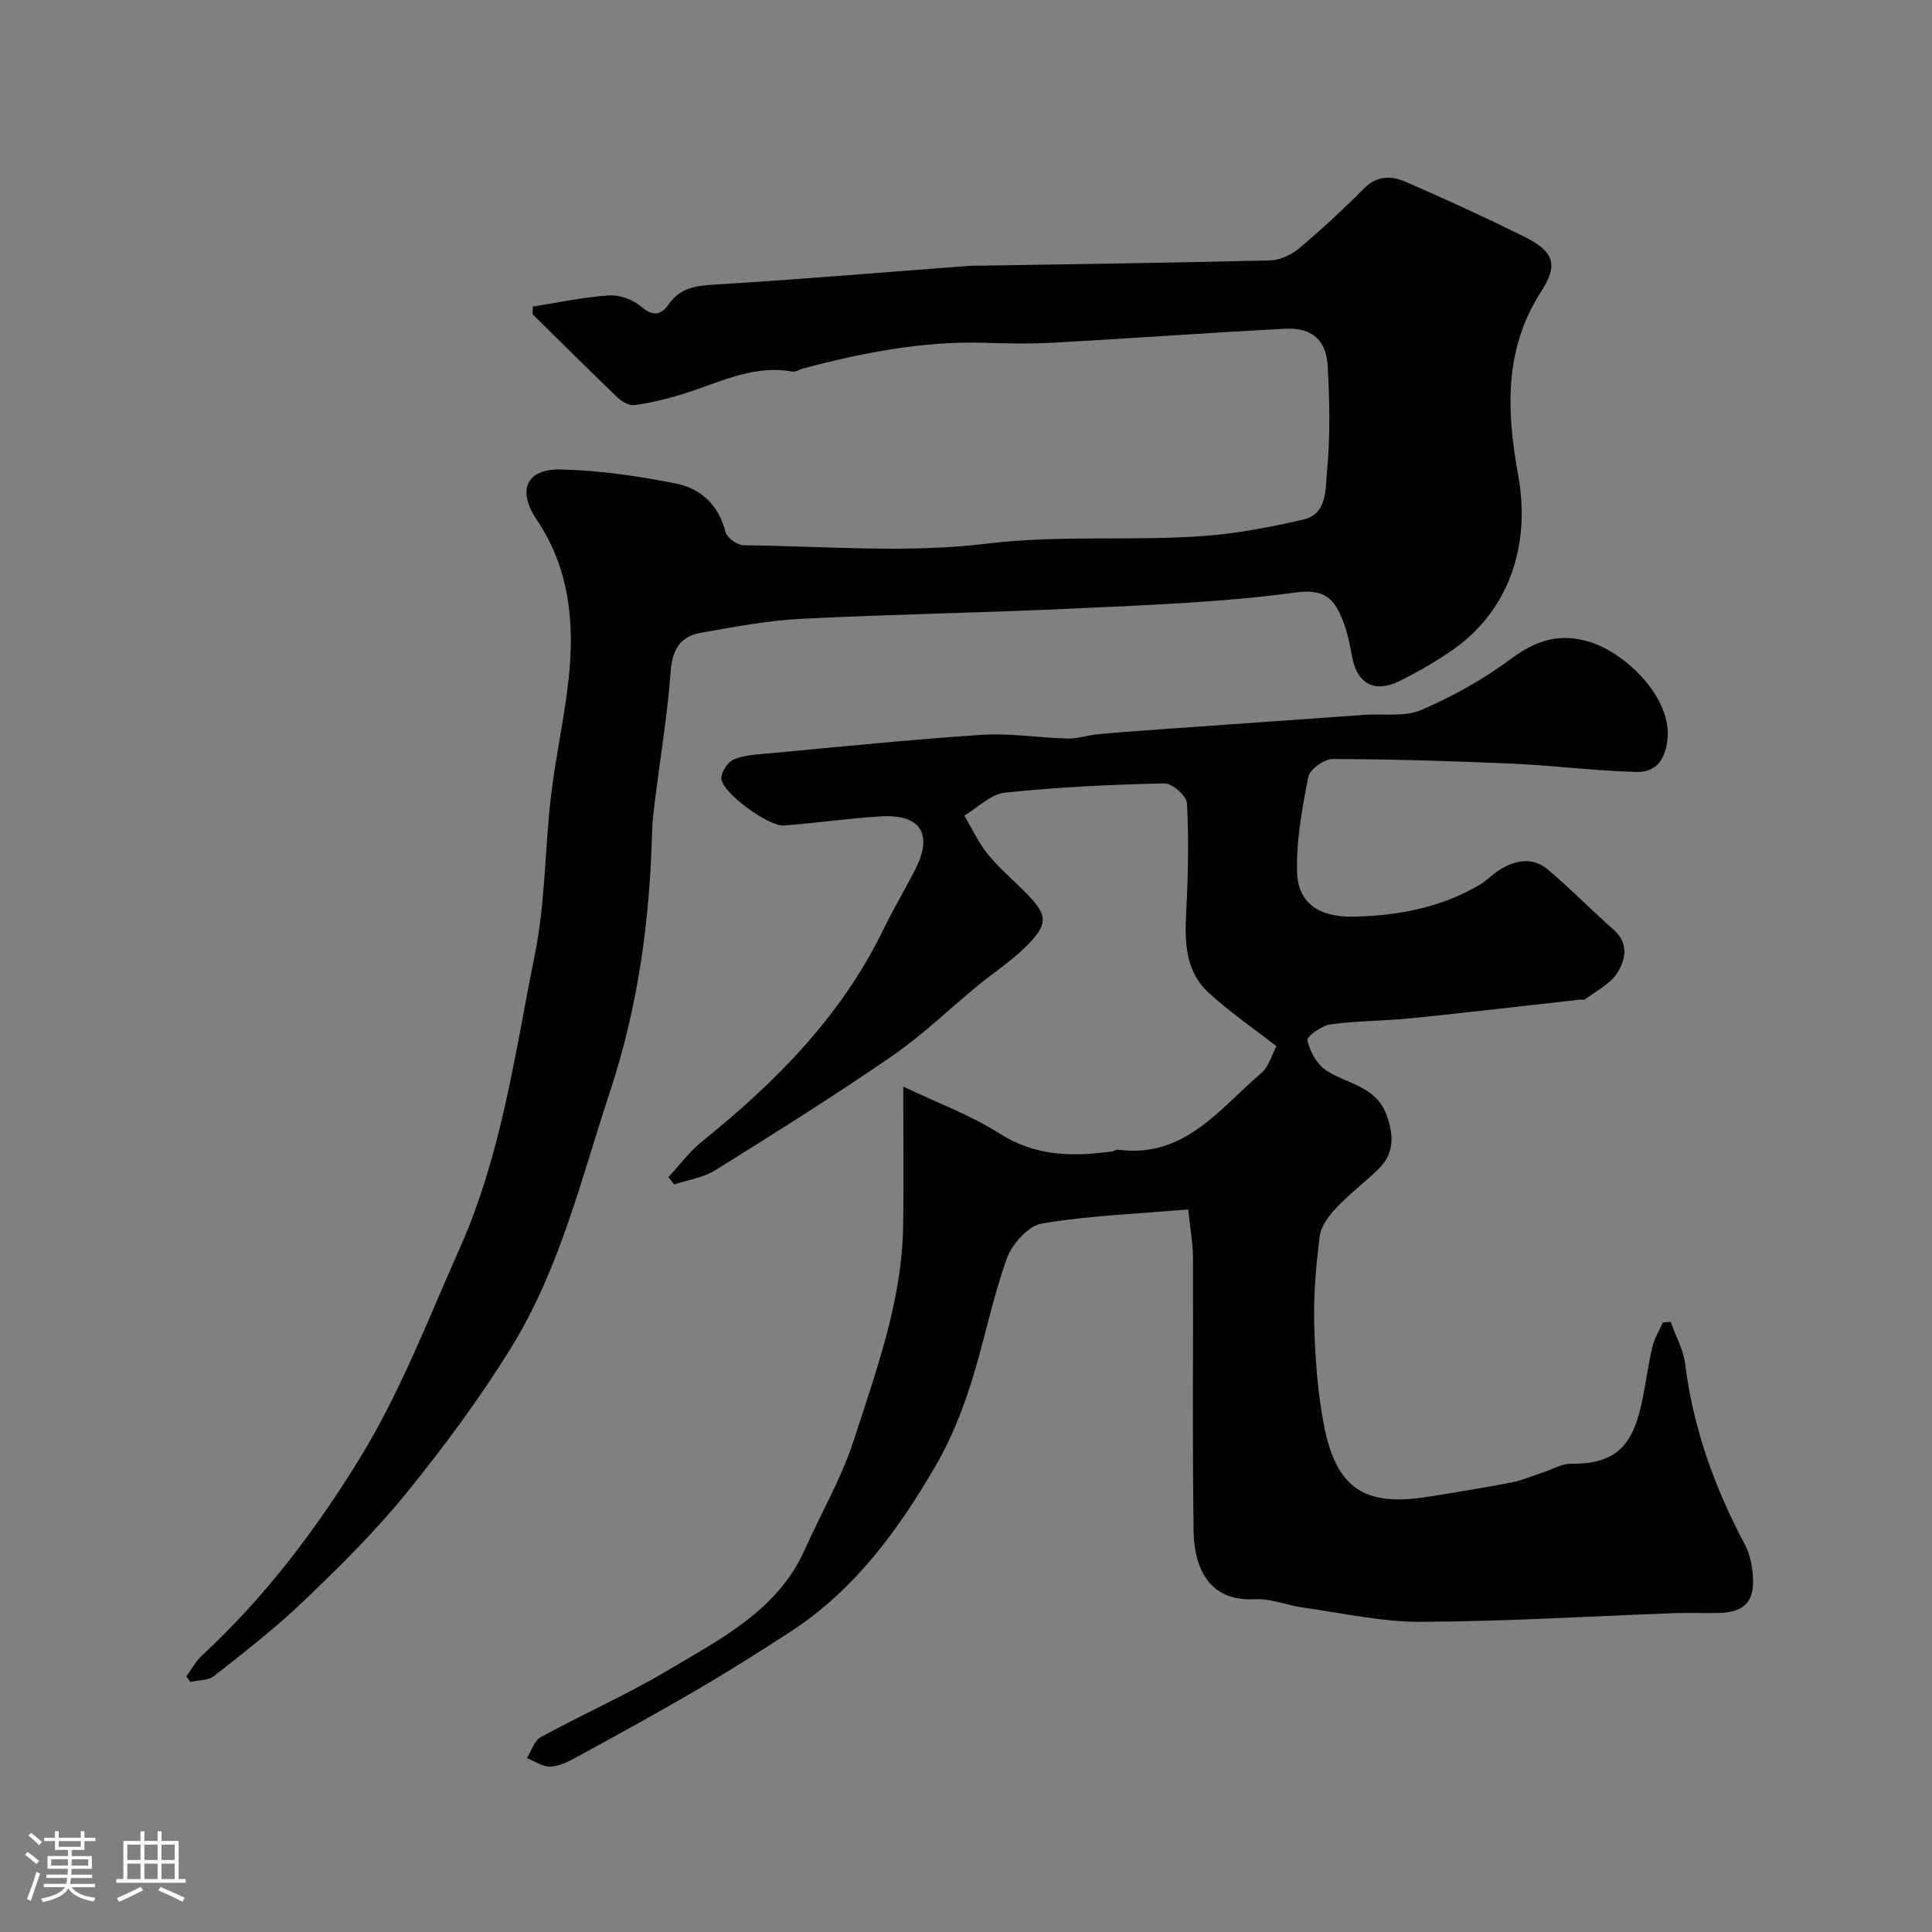
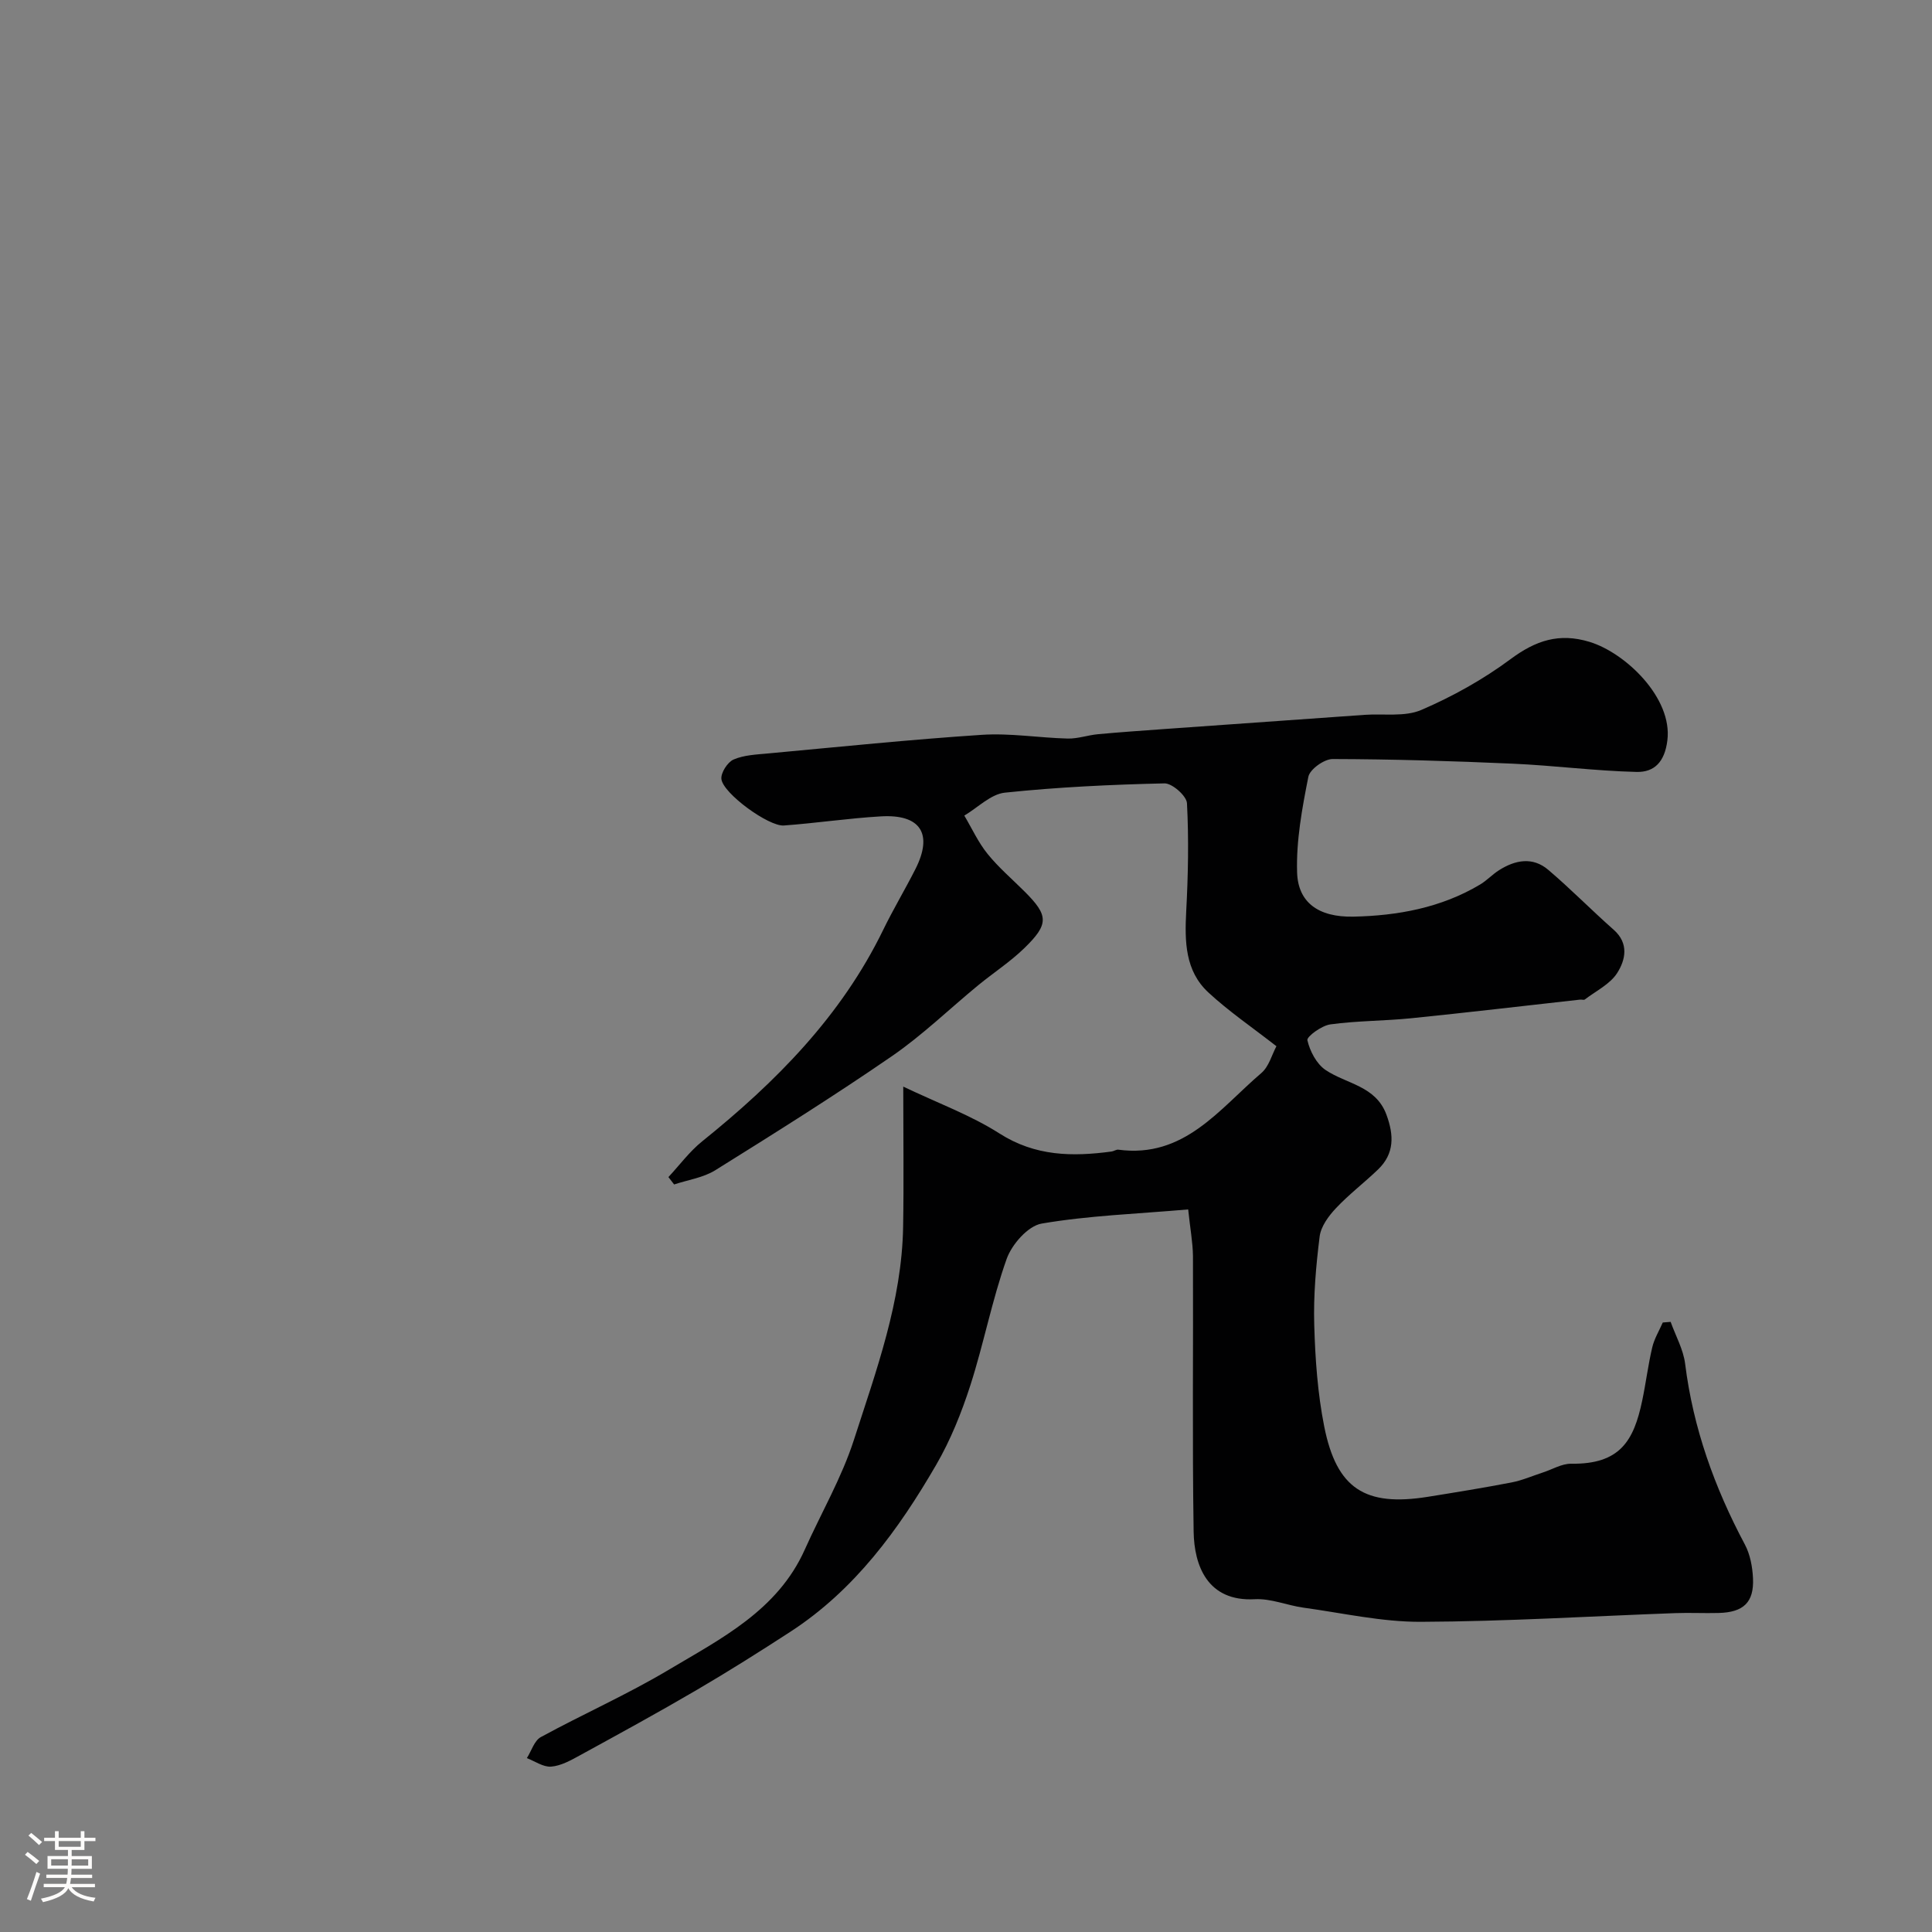
<svg xmlns="http://www.w3.org/2000/svg" enable-background="new 0 0 400 400" viewBox="0 0 400 400">
  <rect x="0" y="0" width="400" height="400" fill="#808080" stroke="none" />
  <path d="m5.17 384 .55-.58c.85.61 1.65 1.24 2.4 1.87l-.59.64c-.83-.73-1.62-1.38-2.36-1.93m1.22 9.53-.82-.34c.71-1.76 1.37-3.64 1.98-5.63.24.13.5.25.76.36-.6 1.67-1.24 3.54-1.92 5.61m-.5-13.5.57-.54c.56.44 1.31 1.06 2.26 1.87l-.64.64c-.68-.66-1.41-1.32-2.19-1.97m3.25.46h2.24v-1.36h.77v1.36h4.57v-1.36h.76v1.36h2.28v.69h-2.28v1.84h-2.64v1.26h4.18v2.64h-4.21c0 .45-.02.86-.05 1.21h4.32v.69h-4.38c-.04.34-.1.75-.19 1.22h5.15v.69h-4.82c.87 1.19 2.51 1.92 4.93 2.19-.17.31-.3.57-.37.76-2.77-.49-4.52-1.41-5.26-2.76-.56 1.26-2.3 2.23-5.24 2.9-.12-.24-.26-.48-.43-.72 2.73-.55 4.38-1.34 4.96-2.38h-4.38v-.69h4.65c.1-.38.17-.79.21-1.22h-4.32v-.69h4.4c.03-.34.05-.75.05-1.21h-4.2v-2.64h4.23v-1.26h-2.69v-1.84h-2.24zm1.46 4.46v1.29h3.45c.01-.4.02-.57.01-.53v-.32-.45h-3.46zm1.55-2.59h4.57v-1.19h-4.57zm6.11 2.59h-3.42v.77c-.01.19-.01.37-.02.53h3.44v-1.29z" fill="#fcfbfa" />
-   <path d="m32.63 379.16h.82v1.98h3.54v7.89h1.46v.78h-14.37v-.78h1.46v-7.89h3.54v-1.98h.82v1.98h2.73zm-3.49 11.48.5.73c-1.61.82-3.28 1.63-5 2.41-.13-.27-.28-.55-.44-.82 1.75-.72 3.4-1.49 4.94-2.32m-2.78-5.55h2.73v-3.18h-2.73zm0 3.95h2.73v-3.2h-2.73zm3.54-3.95h2.73v-3.18h-2.73zm0 3.95h2.73v-3.2h-2.73zm7.89 4.68c-1.84-.92-3.51-1.7-5.02-2.32l.45-.73c1.89.8 3.57 1.55 5.04 2.23zm-1.62-11.81h-2.73v3.18h2.73zm-2.73 7.13h2.73v-3.2h-2.73z" fill="#fcfbfa" />
  <g fill="#010102">
    <path d="m246 250.4c-10.73.93-20.65 1.27-30.34 2.93-2.82.48-6.17 4.3-7.24 7.31-3.04 8.54-4.74 17.54-7.52 26.18-1.83 5.67-4.1 11.34-7.08 16.47-7.79 13.43-16.87 25.9-30.17 34.54-6.39 4.15-12.84 8.22-19.42 12.07-7.99 4.68-16.12 9.12-24.25 13.57-1.84 1.01-3.86 2.13-5.87 2.29-1.62.13-3.35-1.12-5.03-1.76.95-1.49 1.54-3.62 2.9-4.36 8.73-4.76 17.87-8.8 26.39-13.88 10.91-6.5 22.61-12.33 28.25-24.93 3.4-7.6 7.66-14.9 10.19-22.77 4.62-14.34 9.9-28.64 10.17-44.01.16-9.19.03-18.38.03-29.08 7.23 3.45 14 5.92 19.93 9.71 7.41 4.73 15.09 4.82 23.19 3.73.48-.06.97-.44 1.41-.38 13.67 1.83 20.92-8.46 29.61-15.87 1.58-1.35 2.19-3.83 3.12-5.55-5.01-3.91-9.86-7.21-14.11-11.15-4.81-4.47-4.89-10.55-4.57-16.73.4-7.47.55-14.97.16-22.43-.08-1.52-3.07-4.15-4.66-4.11-11.03.25-22.08.77-33.04 1.92-2.93.31-5.61 3.1-8.4 4.75 1.58 2.66 2.88 5.54 4.8 7.91 2.29 2.84 5.11 5.24 7.71 7.84 4.92 4.92 5.05 6.7-.07 11.68-2.92 2.84-6.4 5.1-9.57 7.7-5.96 4.9-11.55 10.34-17.88 14.69-11.94 8.22-24.24 15.93-36.54 23.6-2.49 1.55-5.67 2-8.53 2.95-.39-.51-.79-1.02-1.18-1.53 2.31-2.48 4.37-5.29 6.98-7.39 15.25-12.27 28.81-25.93 37.5-43.82 2.07-4.25 4.51-8.32 6.65-12.54 3.7-7.3 1.1-11.41-7.13-10.93-6.71.39-13.39 1.4-20.1 1.89-3.15.23-12.56-6.62-12.93-9.6-.16-1.28 1.27-3.52 2.52-4.06 2.17-.94 4.75-1.03 7.17-1.26 14.73-1.36 29.45-2.88 44.21-3.85 5.89-.39 11.86.62 17.79.77 2.08.05 4.16-.7 6.26-.9 4.44-.41 8.89-.72 13.33-1.04 13.97-1 27.94-1.98 41.91-2.97 3.93-.28 8.29.46 11.71-1.01 6.49-2.79 12.82-6.32 18.48-10.52 5.18-3.85 10.04-5.5 16.35-3.58 7.44 2.26 17.23 11.61 16.12 20.41-.56 4.47-2.71 6.61-6.39 6.52-8.55-.21-17.07-1.33-25.62-1.71-12.42-.55-24.86-.93-37.3-.96-1.74 0-4.71 2.12-5.02 3.68-1.29 6.51-2.53 13.2-2.33 19.78.18 6.12 4.28 9.33 11.68 9.17 9.1-.19 18.15-1.83 26.21-6.65 1.39-.83 2.53-2.08 3.9-2.95 3.36-2.14 6.98-2.84 10.21-.09 4.66 3.96 8.95 8.35 13.54 12.4 3.22 2.84 2.44 6.26.75 8.93-1.47 2.33-4.4 3.74-6.72 5.51-.21.16-.65-.01-.98.03-11.66 1.29-23.32 2.68-34.99 3.86-5.56.56-11.2.51-16.73 1.27-1.8.25-4.91 2.54-4.74 3.28.52 2.26 1.89 4.89 3.75 6.15 4.33 2.93 10.4 3.25 12.62 9.27 1.56 4.24 1.68 8.05-1.74 11.34-2.85 2.74-6.03 5.15-8.73 8.03-1.52 1.61-3.1 3.77-3.36 5.84-.76 6.07-1.3 12.22-1.12 18.32.2 7.03.7 14.15 2.07 21.04 2.57 12.88 8.47 16.61 21.44 14.54 5.8-.93 11.6-1.87 17.36-2.98 2.21-.43 4.32-1.36 6.47-2.06 1.95-.63 3.91-1.84 5.85-1.81 10.13.14 12.97-4.75 14.71-13.06.77-3.66 1.22-7.39 2.08-11.03.42-1.79 1.43-3.44 2.18-5.15.54-.05 1.08-.09 1.63-.13 1.03 2.89 2.63 5.71 3 8.69 1.66 13.31 6.09 25.62 12.36 37.39 1.1 2.06 1.58 4.64 1.69 7.01.23 4.98-1.97 7.05-7.11 7.18-3 .08-6-.08-9 .03-17.54.64-35.07 1.73-52.61 1.8-8.12.04-16.25-1.82-24.35-2.93-3.38-.47-6.76-1.93-10.07-1.75-9.81.54-12.56-6.96-12.67-13.99-.3-19.02-.06-38.05-.14-57.08-.04-2.86-.59-5.75-.99-9.63z" />
-     <path d="m110.3 63.47c5.26-.82 10.51-1.96 15.8-2.31 2.19-.14 4.96.87 6.64 2.32 2.49 2.14 4.16 1.75 5.74-.52 2.5-3.57 5.95-3.83 9.96-4.07 17.42-1.06 34.81-2.54 52.21-3.85.66-.05 1.33-.02 2-.03 20.1-.33 40.2-.6 60.3-1.1 2.04-.05 4.4-1.13 5.99-2.47 4.68-3.93 9.18-8.11 13.48-12.44 2.7-2.72 5.71-2.62 8.62-1.35 8.22 3.57 16.37 7.31 24.4 11.28 6.31 3.12 7.28 5.81 3.59 11.51-7.74 11.98-7.07 25.02-4.71 37.95 2.68 14.65-1.99 28.39-14.1 36.54-3.37 2.27-6.92 4.33-10.56 6.12-5.07 2.49-8.69.46-9.69-4.96-.47-2.54-.97-5.12-1.91-7.51-1.7-4.33-3.54-6.77-9.77-5.92-14.99 2.05-30.21 2.58-45.35 3.3-19.02.91-38.08 1.2-57.1 2.16-6.97.35-13.92 1.69-20.82 2.91-4.24.75-5.84 3.55-6.17 8.03-.67 8.95-2.15 17.85-3.26 26.77-.26 2.12-.52 4.25-.58 6.38-.48 18.25-2.86 36.02-8.65 53.59-5.98 18.12-10.41 36.81-20.52 53.19-6.5 10.53-13.93 20.56-21.74 30.18-6.46 7.96-13.84 15.23-21.26 22.34-5.8 5.56-12.2 10.5-18.51 15.48-1.21.95-3.25.85-4.9 1.24-.28-.38-.57-.77-.85-1.15 1.06-1.45 1.93-3.11 3.23-4.31 13.06-12.1 23.79-26.28 32.93-41.26 8.25-13.52 14-28.6 20.48-43.15 8.64-19.38 11.41-40.38 15.55-60.92 2.14-10.62 2.03-21.68 3.29-32.5.97-8.26 2.83-16.41 3.7-24.68 1.21-11.49.1-22.66-6.63-32.64-4.1-6.09-2.23-10.58 5.02-10.42 7.95.18 15.95 1.36 23.77 2.9 5.16 1.02 8.87 4.45 10.29 10.04.3 1.2 2.43 2.73 3.73 2.75 16.83.18 33.85 1.69 50.44-.34 15.3-1.87 30.45-.44 45.6-1.64 6.65-.52 13.27-1.85 19.79-3.32 5.06-1.14 4.61-6.29 4.95-9.76.73-7.29.56-14.71.17-22.05-.29-5.41-3.35-8-8.75-7.72-15.98.83-31.94 2-47.91 2.88-4.82.27-9.67.18-14.5.03-12.77-.38-25.12 2.07-37.37 5.28-.78.21-1.61.81-2.32.68-8.8-1.59-16.27 2.95-24.26 5.12-2.81.76-5.66 1.5-8.53 1.82-1.06.12-2.5-.72-3.37-1.55-5.93-5.69-11.76-11.5-17.62-17.27.03-.52.04-1.05.04-1.58z" />
  </g>
</svg>